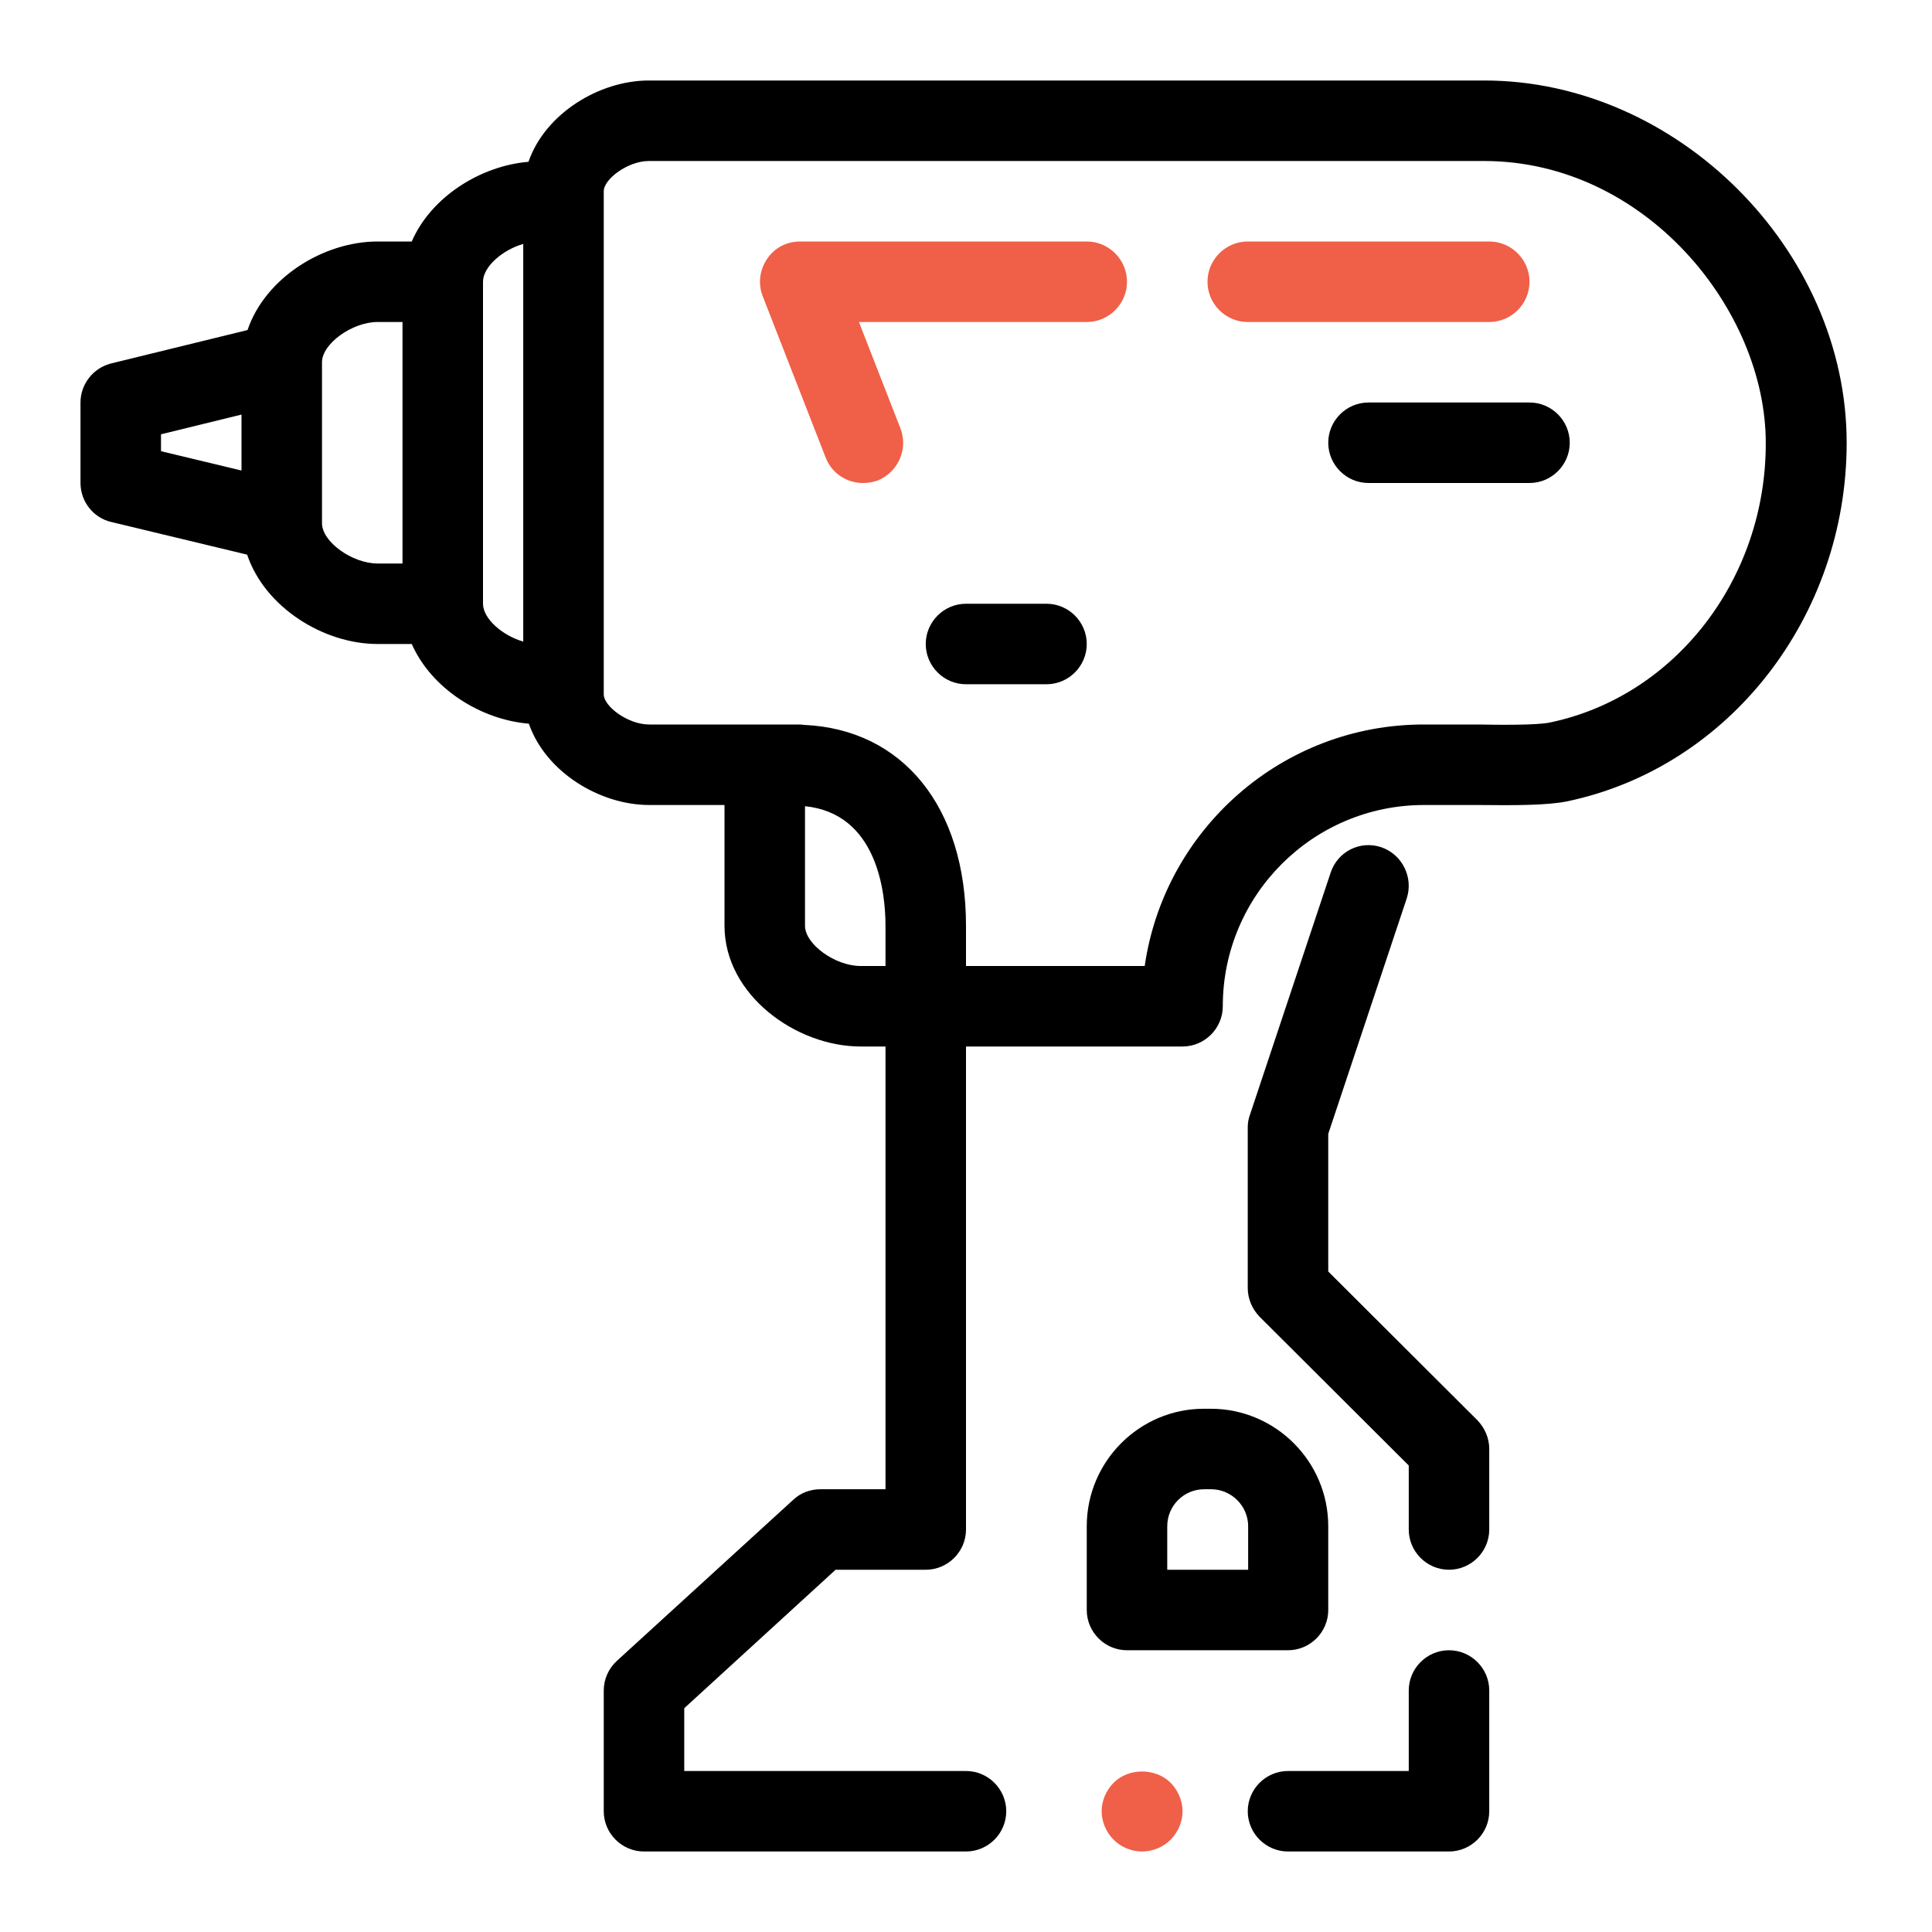
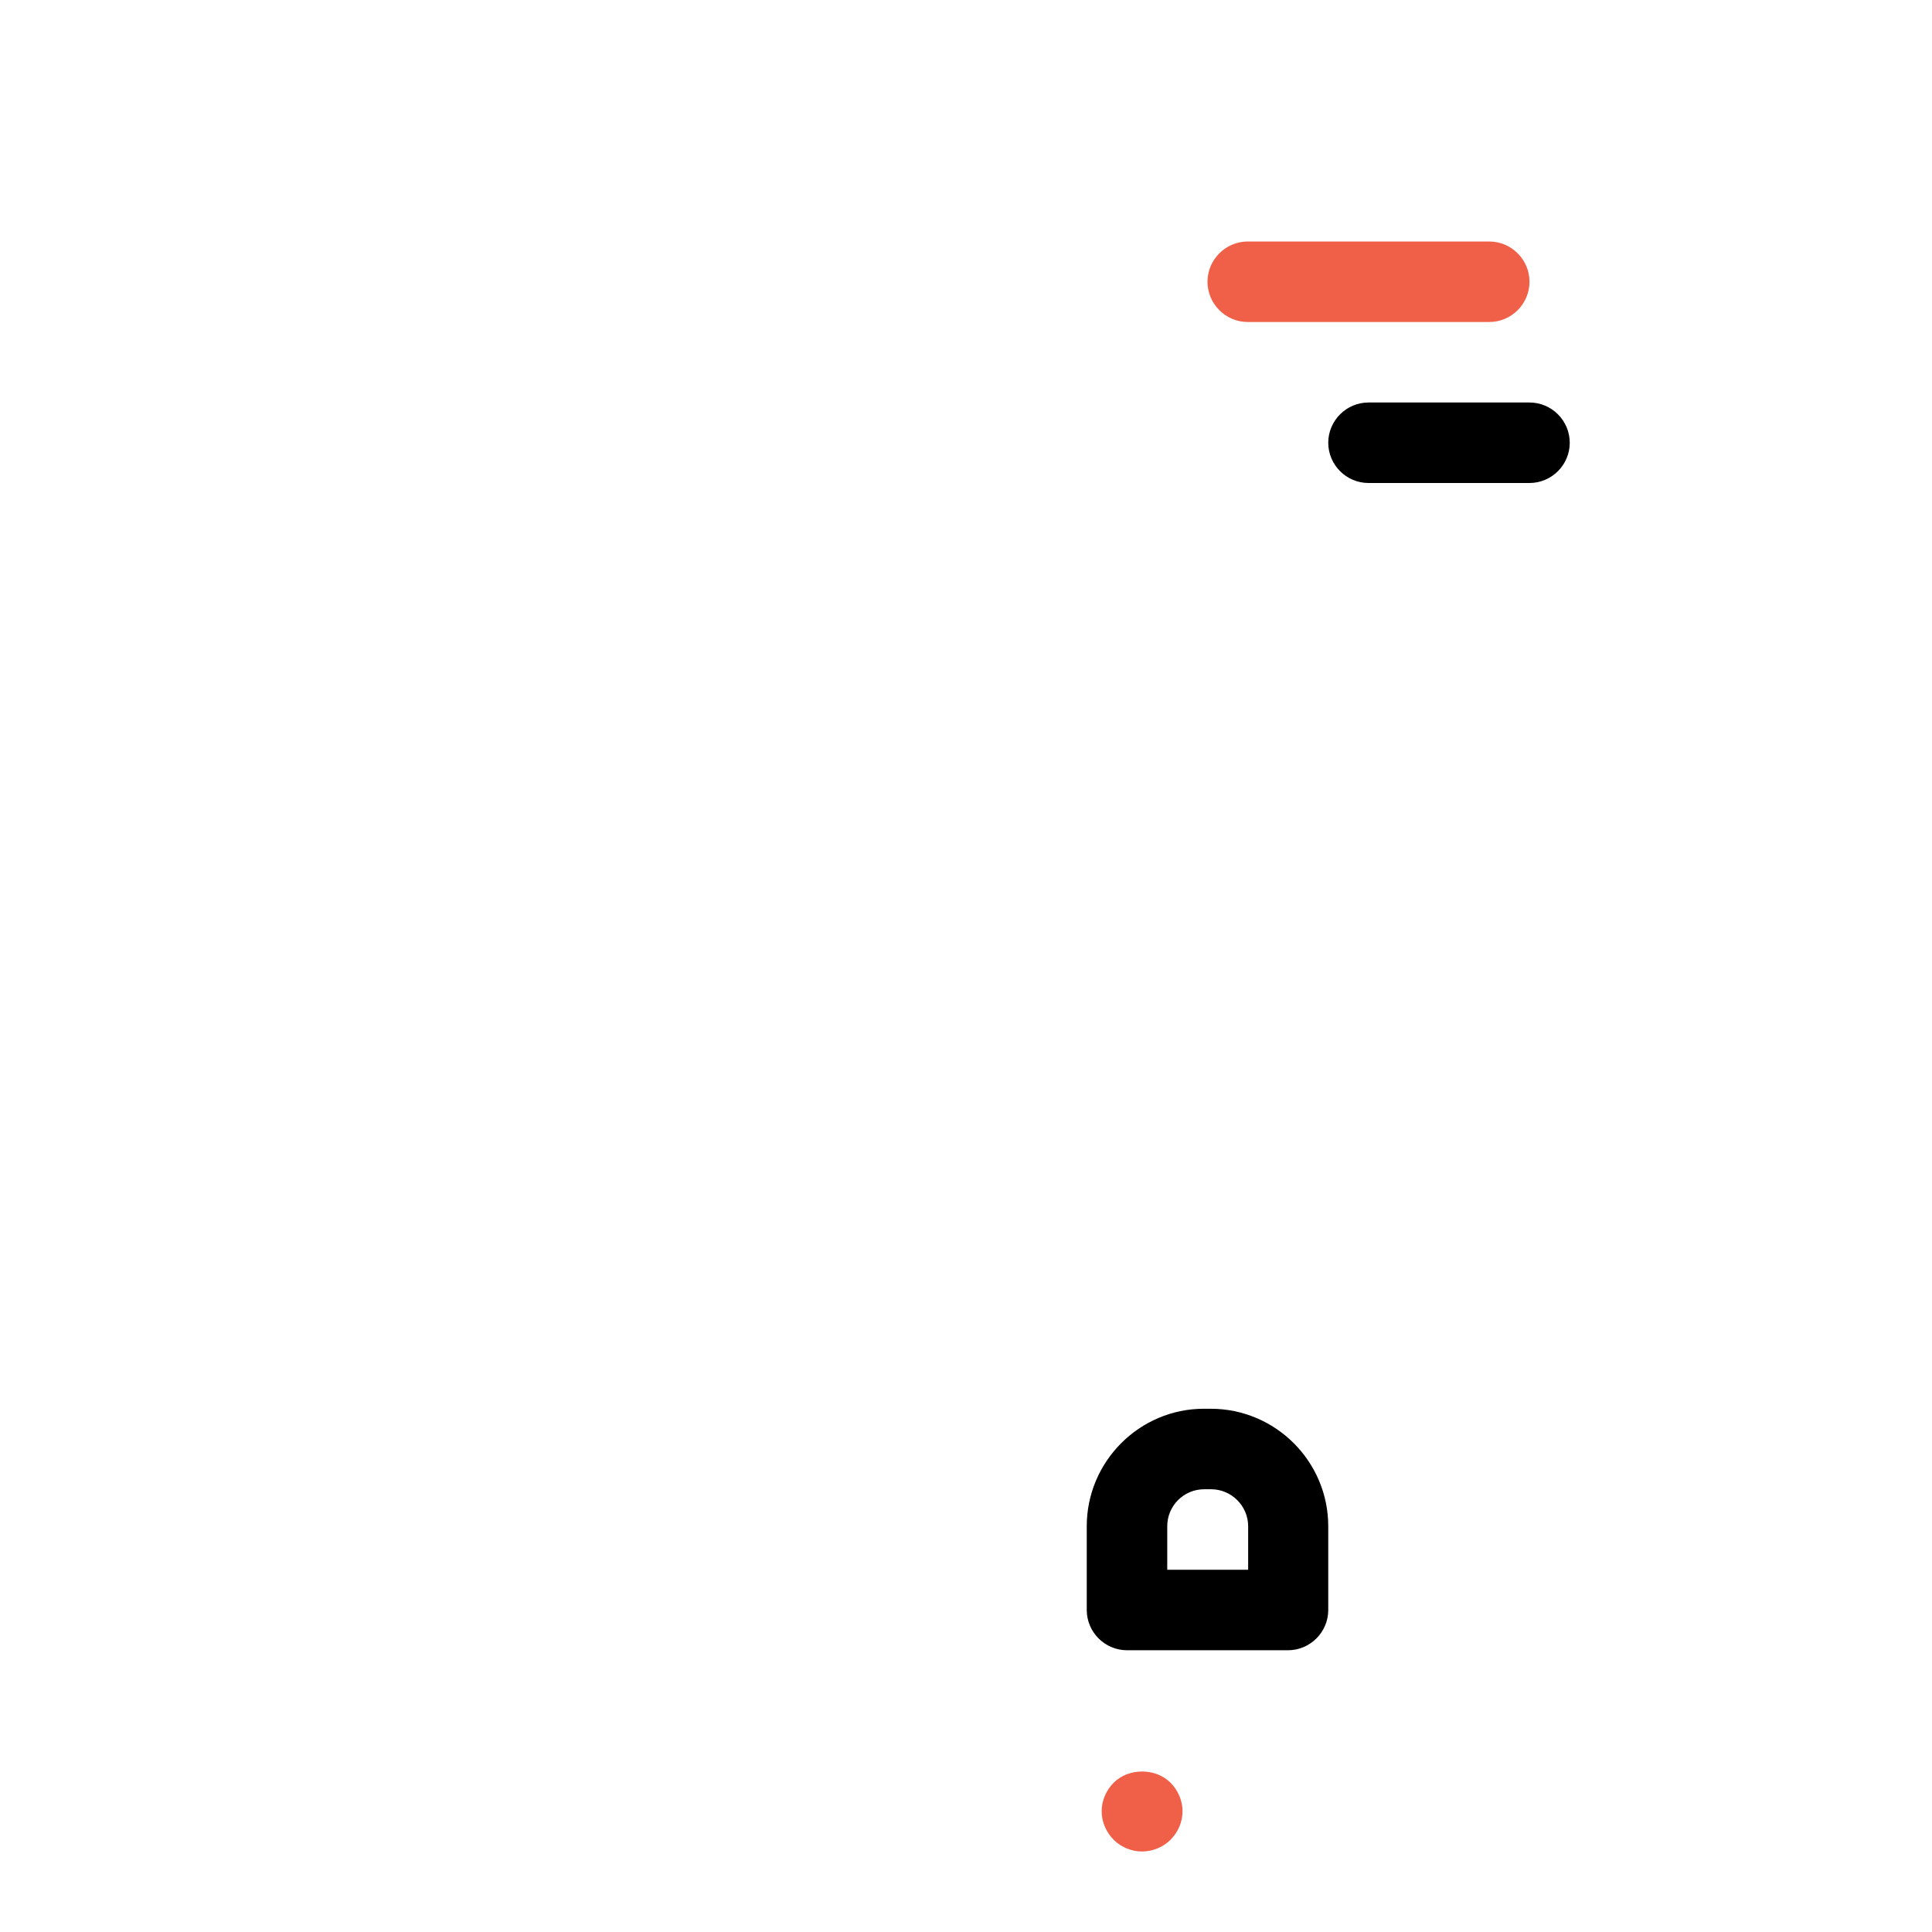
<svg xmlns="http://www.w3.org/2000/svg" viewBox="0 0 48 48">
-   <path fill="currentColor" d="M33,31.59v-3.42l1.95-5.85c0.17-0.52-0.11-1.09-0.63-1.27c-0.53-0.18-1.09,0.11-1.26,0.63l-2,6   C31.02,27.79,31,27.89,31,28v4c0,0.27,0.11,0.52,0.29,0.71L35,36.41V38c0,0.55,0.45,1,1,1s1-0.45,1-1v-2   c0-0.27-0.11-0.52-0.29-0.71L33,31.59z" />
-   <path fill="currentColor" d="M26,15h-2c-0.55,0-1,0.45-1,1s0.45,1,1,1h2c0.55,0,1-0.45,1-1S26.55,15,26,15z" />
  <path fill="currentColor" d="M38,10h-4c-0.55,0-1,0.45-1,1s0.45,1,1,1h4c0.55,0,1-0.45,1-1S38.55,10,38,10z" />
-   <path fill="currentColor" d="M36.88,2H16.12c-1.24,0-2.58,0.83-2.99,2.02C11.94,4.12,10.71,4.89,10.23,6H9.38C8.04,6,6.59,6.9,6.15,8.2   L2.76,9.03C2.32,9.14,2,9.54,2,10v2c0,0.46,0.32,0.87,0.77,0.97l3.37,0.81C6.58,15.09,8.04,16,9.38,16h0.85   c0.49,1.11,1.71,1.88,2.91,1.98c0.41,1.19,1.75,2.02,2.99,2.02H18v3c0,1.72,1.78,3,3.38,3H22v11h-1.62c-0.25,0-0.49,0.09-0.67,0.26   l-4.38,4C15.12,41.45,15,41.72,15,42v3c0,0.55,0.45,1,1,1h8c0.55,0,1-0.45,1-1s-0.45-1-1-1h-7v-1.56L20.76,39H23c0.55,0,1-0.45,1-1   V26h5.38c0.55,0,1-0.45,1-1c0-2.76,2.24-5,5-5l1.35,0c0.91,0.01,1.71,0.01,2.2-0.09c4.03-0.84,6.95-4.59,6.95-8.91   C45.88,6.21,41.67,2,36.88,2z M4,10.79l2-0.49v1.39l-2-0.48V10.79z M8,13V9c0-0.46,0.75-1,1.38-1H10v6H9.38C8.75,14,8,13.46,8,13z    M12,15V7c0-0.37,0.48-0.79,1-0.94v9.88C12.48,15.79,12,15.37,12,15z M21.38,24C20.75,24,20,23.46,20,23v-2.97   c1.78,0.18,2,2.11,2,2.97v1H21.38z M38.51,17.95c-0.31,0.07-1.3,0.06-1.77,0.05l-1.37,0c-3.52,0-6.44,2.61-6.93,6H24v-1   c0-2.95-1.57-4.88-4.02-4.99c-0.03,0-0.07-0.01-0.1-0.01h-3.75C15.6,18,15,17.55,15,17.25V4.75C15,4.45,15.6,4,16.12,4h20.75   c4.01,0,7,3.7,7,7C43.88,14.38,41.62,17.3,38.51,17.95z" />
-   <path fill="currentColor" d="M36,41c-0.55,0-1,0.45-1,1v2h-3c-0.55,0-1,0.45-1,1s0.45,1,1,1h4c0.55,0,1-0.45,1-1v-3   C37,41.45,36.55,41,36,41z" />
  <path fill="currentColor" d="M33,40v-2.08c0-1.61-1.31-2.92-2.92-2.92h-0.17C28.31,35,27,36.31,27,37.92V40c0,0.55,0.45,1,1,1h4   C32.55,41,33,40.55,33,40z M31,39h-2v-1.08c0-0.51,0.41-0.92,0.92-0.92h0.17c0.5,0,0.92,0.41,0.92,0.92V39z" />
  <g>
-     <path fill="#F05F47" d="M21.44,12c-0.4,0-0.78-0.24-0.93-0.64l-1.56-4c-0.12-0.31-0.08-0.65,0.11-0.93C19.24,6.16,19.54,6,19.88,6    H27c0.55,0,1,0.45,1,1s-0.45,1-1,1h-5.66l1.03,2.64c0.2,0.51-0.05,1.09-0.57,1.3C21.68,11.98,21.56,12,21.44,12z" />
    <path fill="#F05F47" d="M37,8h-6c-0.55,0-1-0.45-1-1s0.45-1,1-1h6c0.55,0,1,0.45,1,1S37.55,8,37,8z" />
    <path fill="#F05F47" d="M28.37,46c-0.26,0-0.52-0.11-0.7-0.29c-0.19-0.19-0.3-0.45-0.3-0.71c0-0.26,0.11-0.52,0.3-0.71    c0.37-0.37,1.04-0.37,1.41,0c0.19,0.19,0.3,0.45,0.3,0.71c0,0.26-0.11,0.52-0.3,0.71C28.9,45.89,28.64,46,28.37,46z" />
  </g>
</svg>